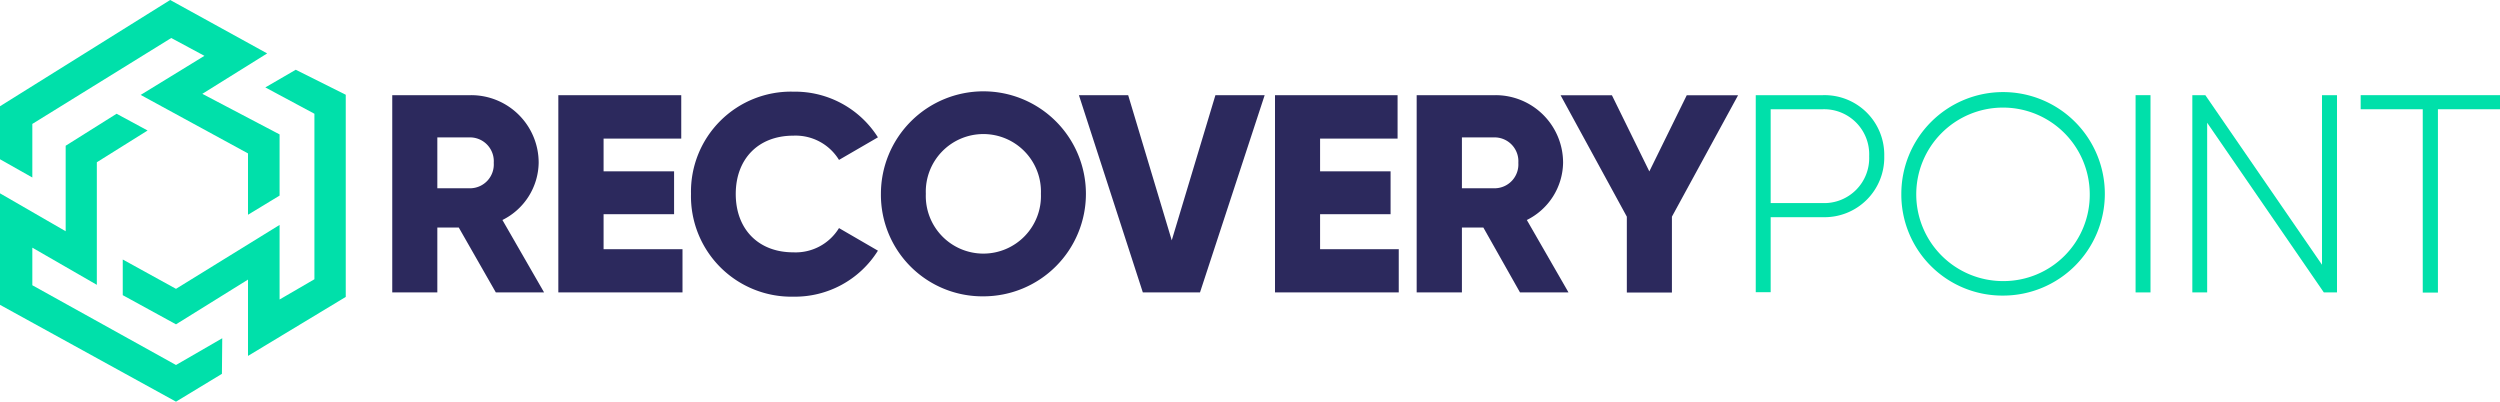
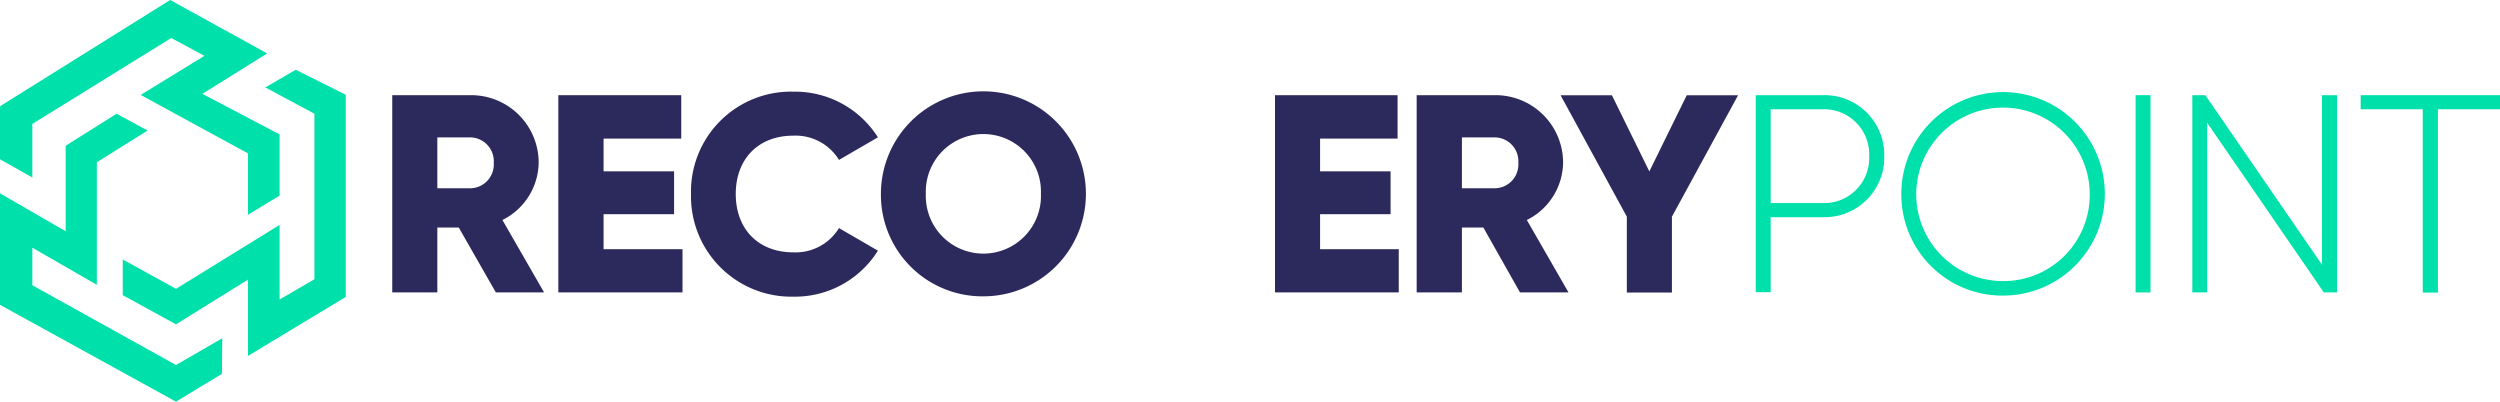
<svg xmlns="http://www.w3.org/2000/svg" id="Layer_1" data-name="Layer 1" viewBox="0 0 300 48.19">
  <defs>
    <style>.cls-1,.cls-3{fill:#00e0aa;}.cls-1{fill-rule:evenodd;}.cls-2{fill:#2c295d;}</style>
  </defs>
  <polygon class="cls-1" points="21.12 34.66 14.73 31.14 14.73 35.42 21.12 38.92 29.76 33.55 29.76 42.71 41.49 35.63 41.49 11.37 35.49 8.37 31.84 10.49 37.73 13.65 37.73 33.51 33.55 35.94 33.55 26.99 21.12 34.66" />
  <polygon class="cls-1" points="11.62 19.47 17.71 15.66 13.99 13.65 7.88 17.49 7.88 27.75 0 23.2 0 36.58 21.12 48.2 26.63 44.86 26.67 40.59 21.12 43.8 3.88 34.23 3.88 29.72 11.62 34.18 11.62 19.47" />
  <polygon class="cls-1" points="29.76 18.41 29.76 25.77 33.55 23.47 33.55 16.13 24.28 11.26 32.06 6.41 20.42 0 0 12.75 0 19.11 3.88 21.3 3.88 14.87 20.55 4.56 24.53 6.7 16.88 11.39 29.76 18.41" />
  <path class="cls-2" d="M55.05,27.3H52.48v7.79H47.07V11.42h9.45a8.1,8.1,0,0,1,8.12,8.12,7.8,7.8,0,0,1-4.35,6.86l5,8.69H59.5Zm-2.57-4.71h4.06a2.86,2.86,0,0,0,2.71-3.05,2.86,2.86,0,0,0-2.71-3.05H52.48Z" />
  <path class="cls-2" d="M81.9,29.87v5.22H67V11.42H81.75v5.21H72.43v3.93h8.46V25.7H72.43v4.2H81.9Z" />
  <path class="cls-2" d="M82.92,23.26A12,12,0,0,1,95.22,11a11.77,11.77,0,0,1,10.13,5.48l-4.67,2.71a6.1,6.1,0,0,0-5.49-2.91c-4.19,0-6.9,2.79-6.9,7s2.71,7,6.9,7a6.1,6.1,0,0,0,5.49-2.91l4.67,2.71A11.74,11.74,0,0,1,95.22,35.6,12.05,12.05,0,0,1,82.92,23.26Z" />
  <path class="cls-2" d="M105.71,23.26A12.3,12.3,0,1,1,118,35.56,12.18,12.18,0,0,1,105.71,23.26Zm19.2,0a6.91,6.91,0,1,0-13.81,0,6.91,6.91,0,1,0,13.81,0Z" />
-   <path class="cls-2" d="M129.47,11.42h5.91l5.23,17.42,5.24-17.42h5.91L144,35.09h-6.86Z" />
  <path class="cls-2" d="M167.85,29.87v5.22H153V11.42h14.71v5.21h-9.3v3.93h8.46V25.7h-8.46v4.2h9.46Z" />
  <path class="cls-2" d="M178,27.3h-2.57v7.79H170V11.42h9.45a8.1,8.1,0,0,1,8.12,8.12,7.8,7.8,0,0,1-4.35,6.86l5,8.69h-5.82Zm-2.57-4.71h4.06a2.86,2.86,0,0,0,2.71-3.05,2.86,2.86,0,0,0-2.71-3.05h-4.06Z" />
  <path class="cls-2" d="M200.63,26v9.1h-5.41V26l-7.95-14.57h6.16l4.49,9.14,4.49-9.14h6.16Z" />
  <path class="cls-3" d="M226.11,18.75a7.16,7.16,0,0,1-7.38,7.31h-6.25v9h-1.79V11.42h8.06A7.16,7.16,0,0,1,226.11,18.75Zm-1.81,0a5.41,5.41,0,0,0-5.57-5.64h-6.25V24.37h6.25A5.4,5.4,0,0,0,224.3,18.75Z" />
  <path class="cls-3" d="M228.16,23.26a12.21,12.21,0,1,1,12.21,12.21A12.12,12.12,0,0,1,228.16,23.26Zm22.61,0a10.41,10.41,0,1,0-10.4,10.47A10.35,10.35,0,0,0,250.77,23.26Z" />
  <path class="cls-3" d="M258.06,11.42V35.09h-1.79V11.42Z" />
  <path class="cls-3" d="M280.44,11.42V35.09h-1.58l-14-20.36V35.09h-1.78V11.42h1.56l14,20.35V11.42Z" />
  <path class="cls-3" d="M300,13.11h-7.45v22h-1.82v-22h-7.45V11.42H300v1.69Z" />
</svg>